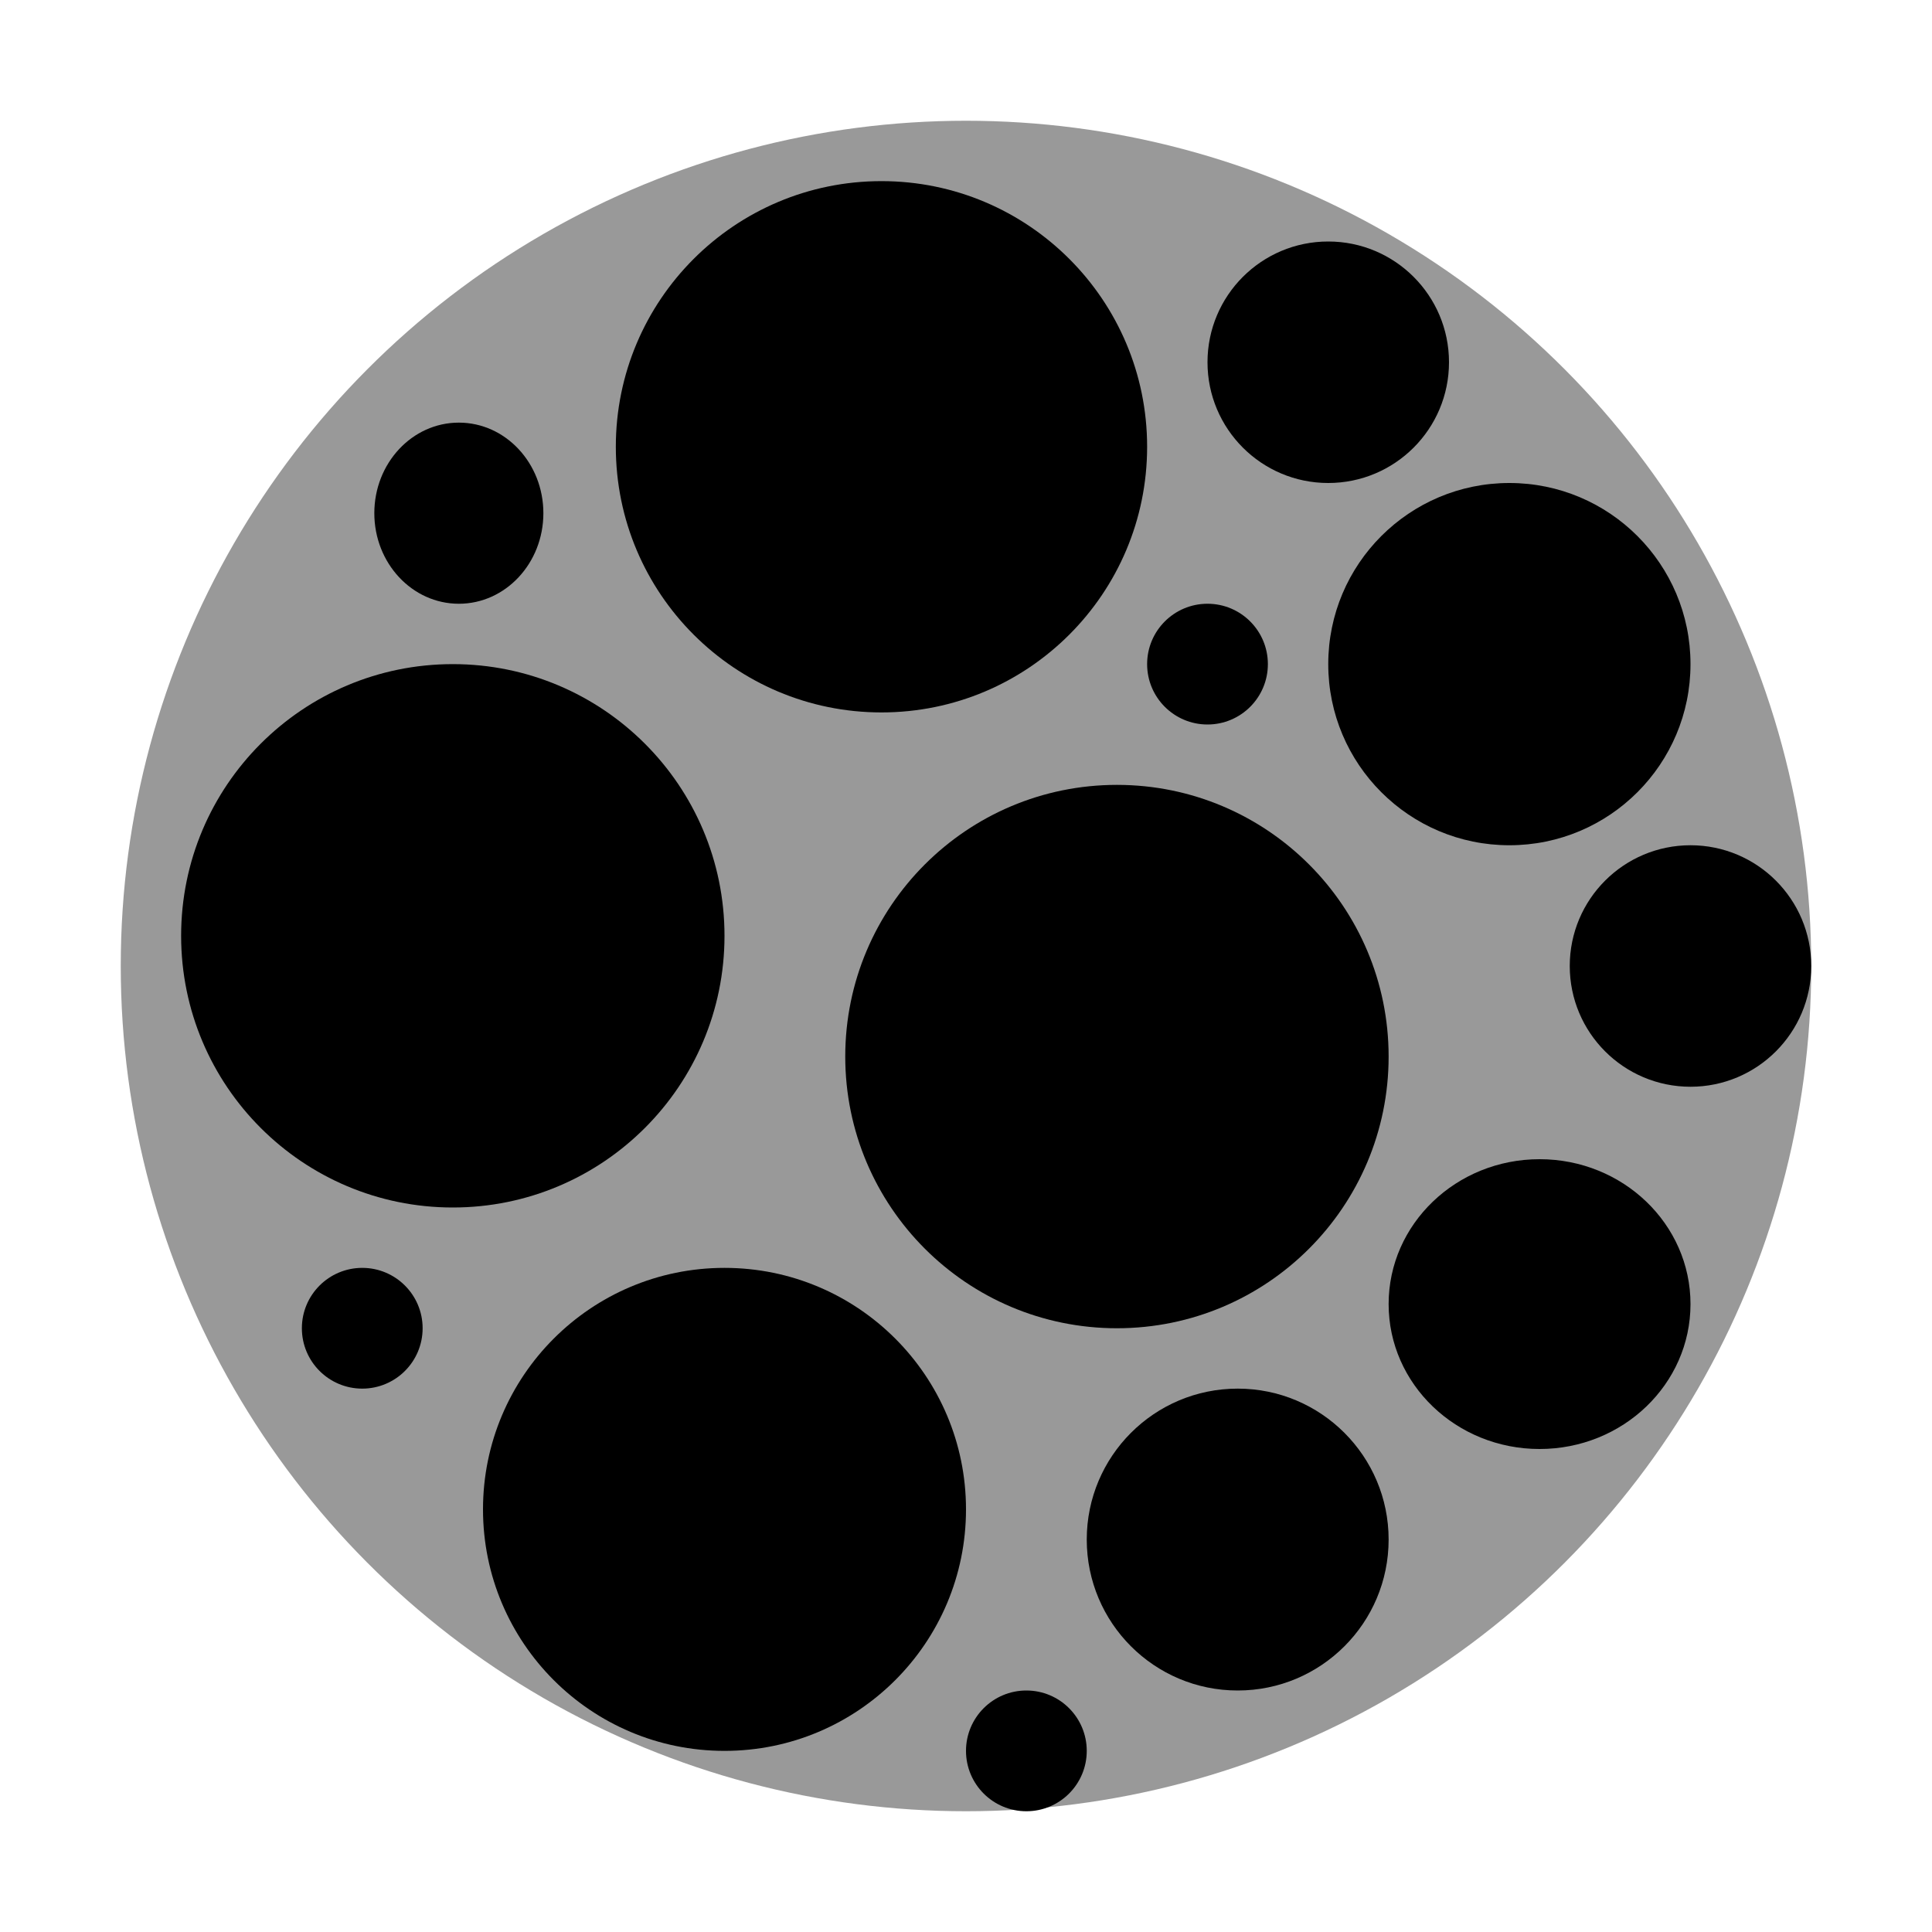
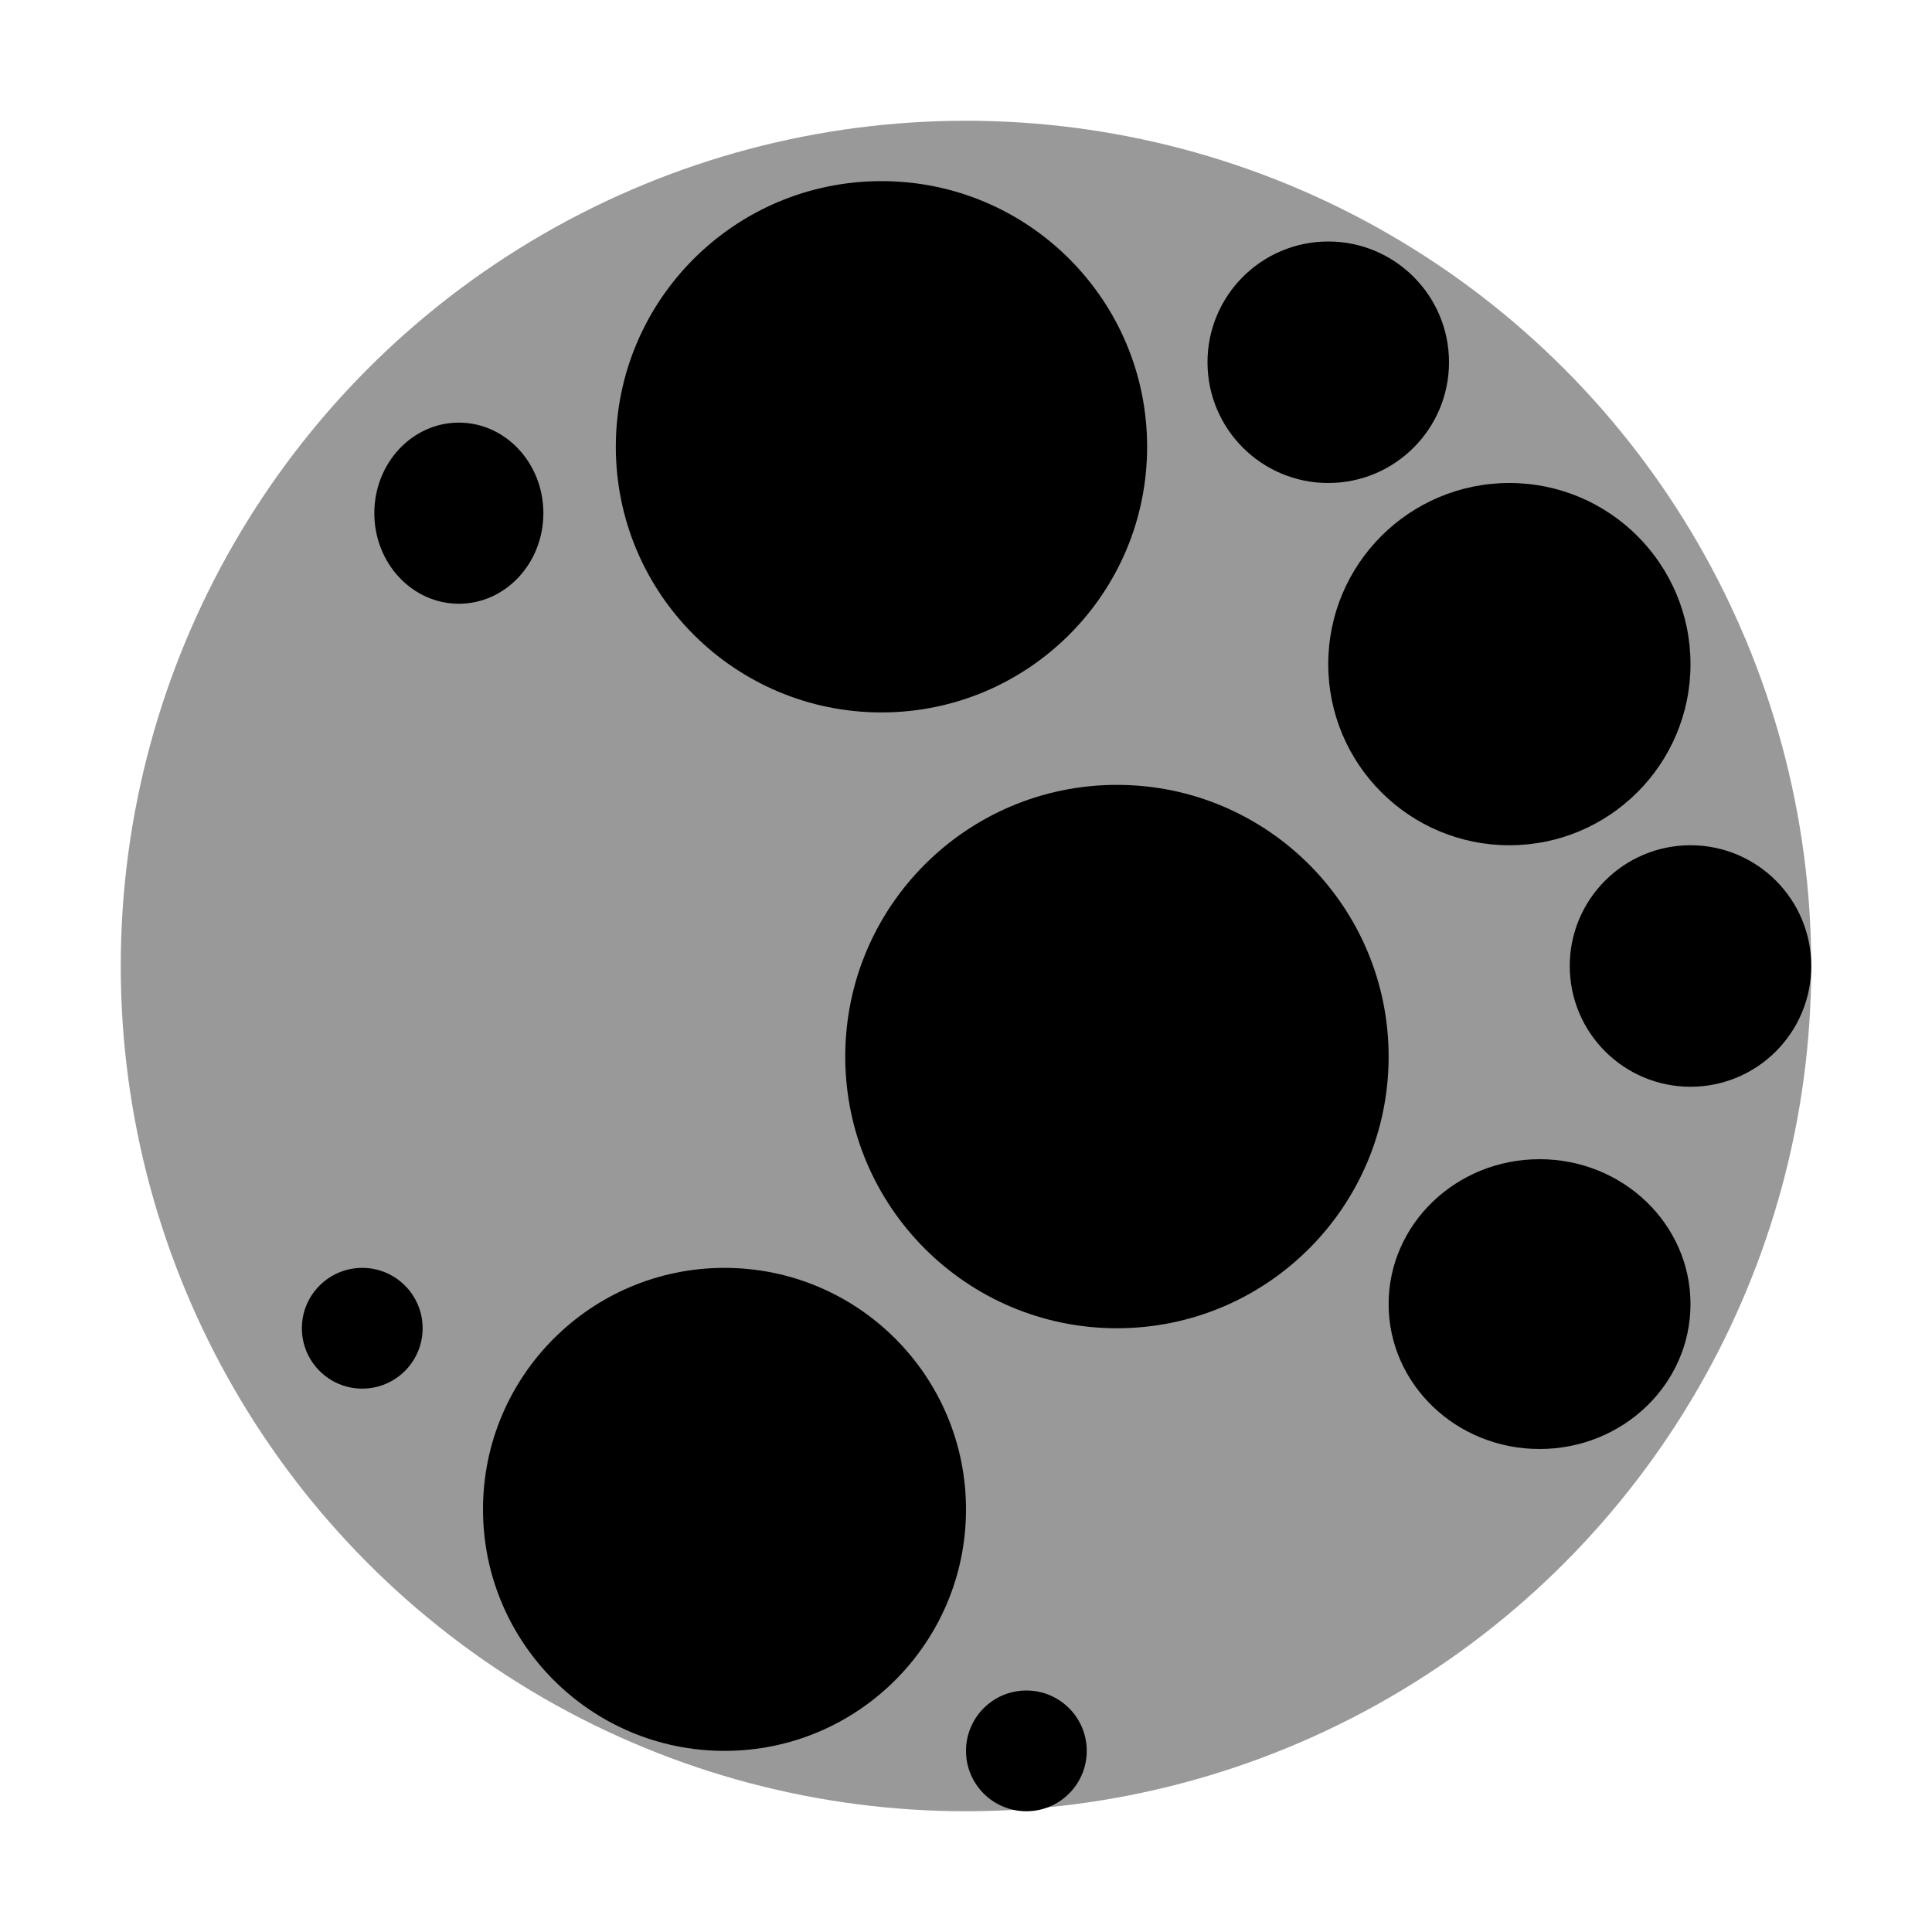
<svg xmlns="http://www.w3.org/2000/svg" viewBox="0 0 32 32">
  <circle cx="16" cy="16" r="14" style="opacity:.4;isolation:isolate" />
-   <circle cx="7.5" cy="15.5" r="4.5" />
  <circle cx="14.6" cy="7.4" r="4.4" />
  <circle cx="12" cy="25" r="4" />
  <circle cx="28" cy="16" r="2" />
  <circle cx="22" cy="6" r="2" />
  <ellipse cx="7.6" cy="8.5" rx="1.4" ry="1.5" />
  <circle cx="18.5" cy="17.5" r="4.5" />
  <circle cx="25" cy="11" r="3" />
-   <circle cx="20.5" cy="25.5" r="2.5" />
  <ellipse cx="25.5" cy="21.6" rx="2.5" ry="2.4" />
  <circle cx="6" cy="22" r="1" />
-   <circle cx="20" cy="11" r="1" />
  <circle cx="17" cy="29" r="1" />
</svg>